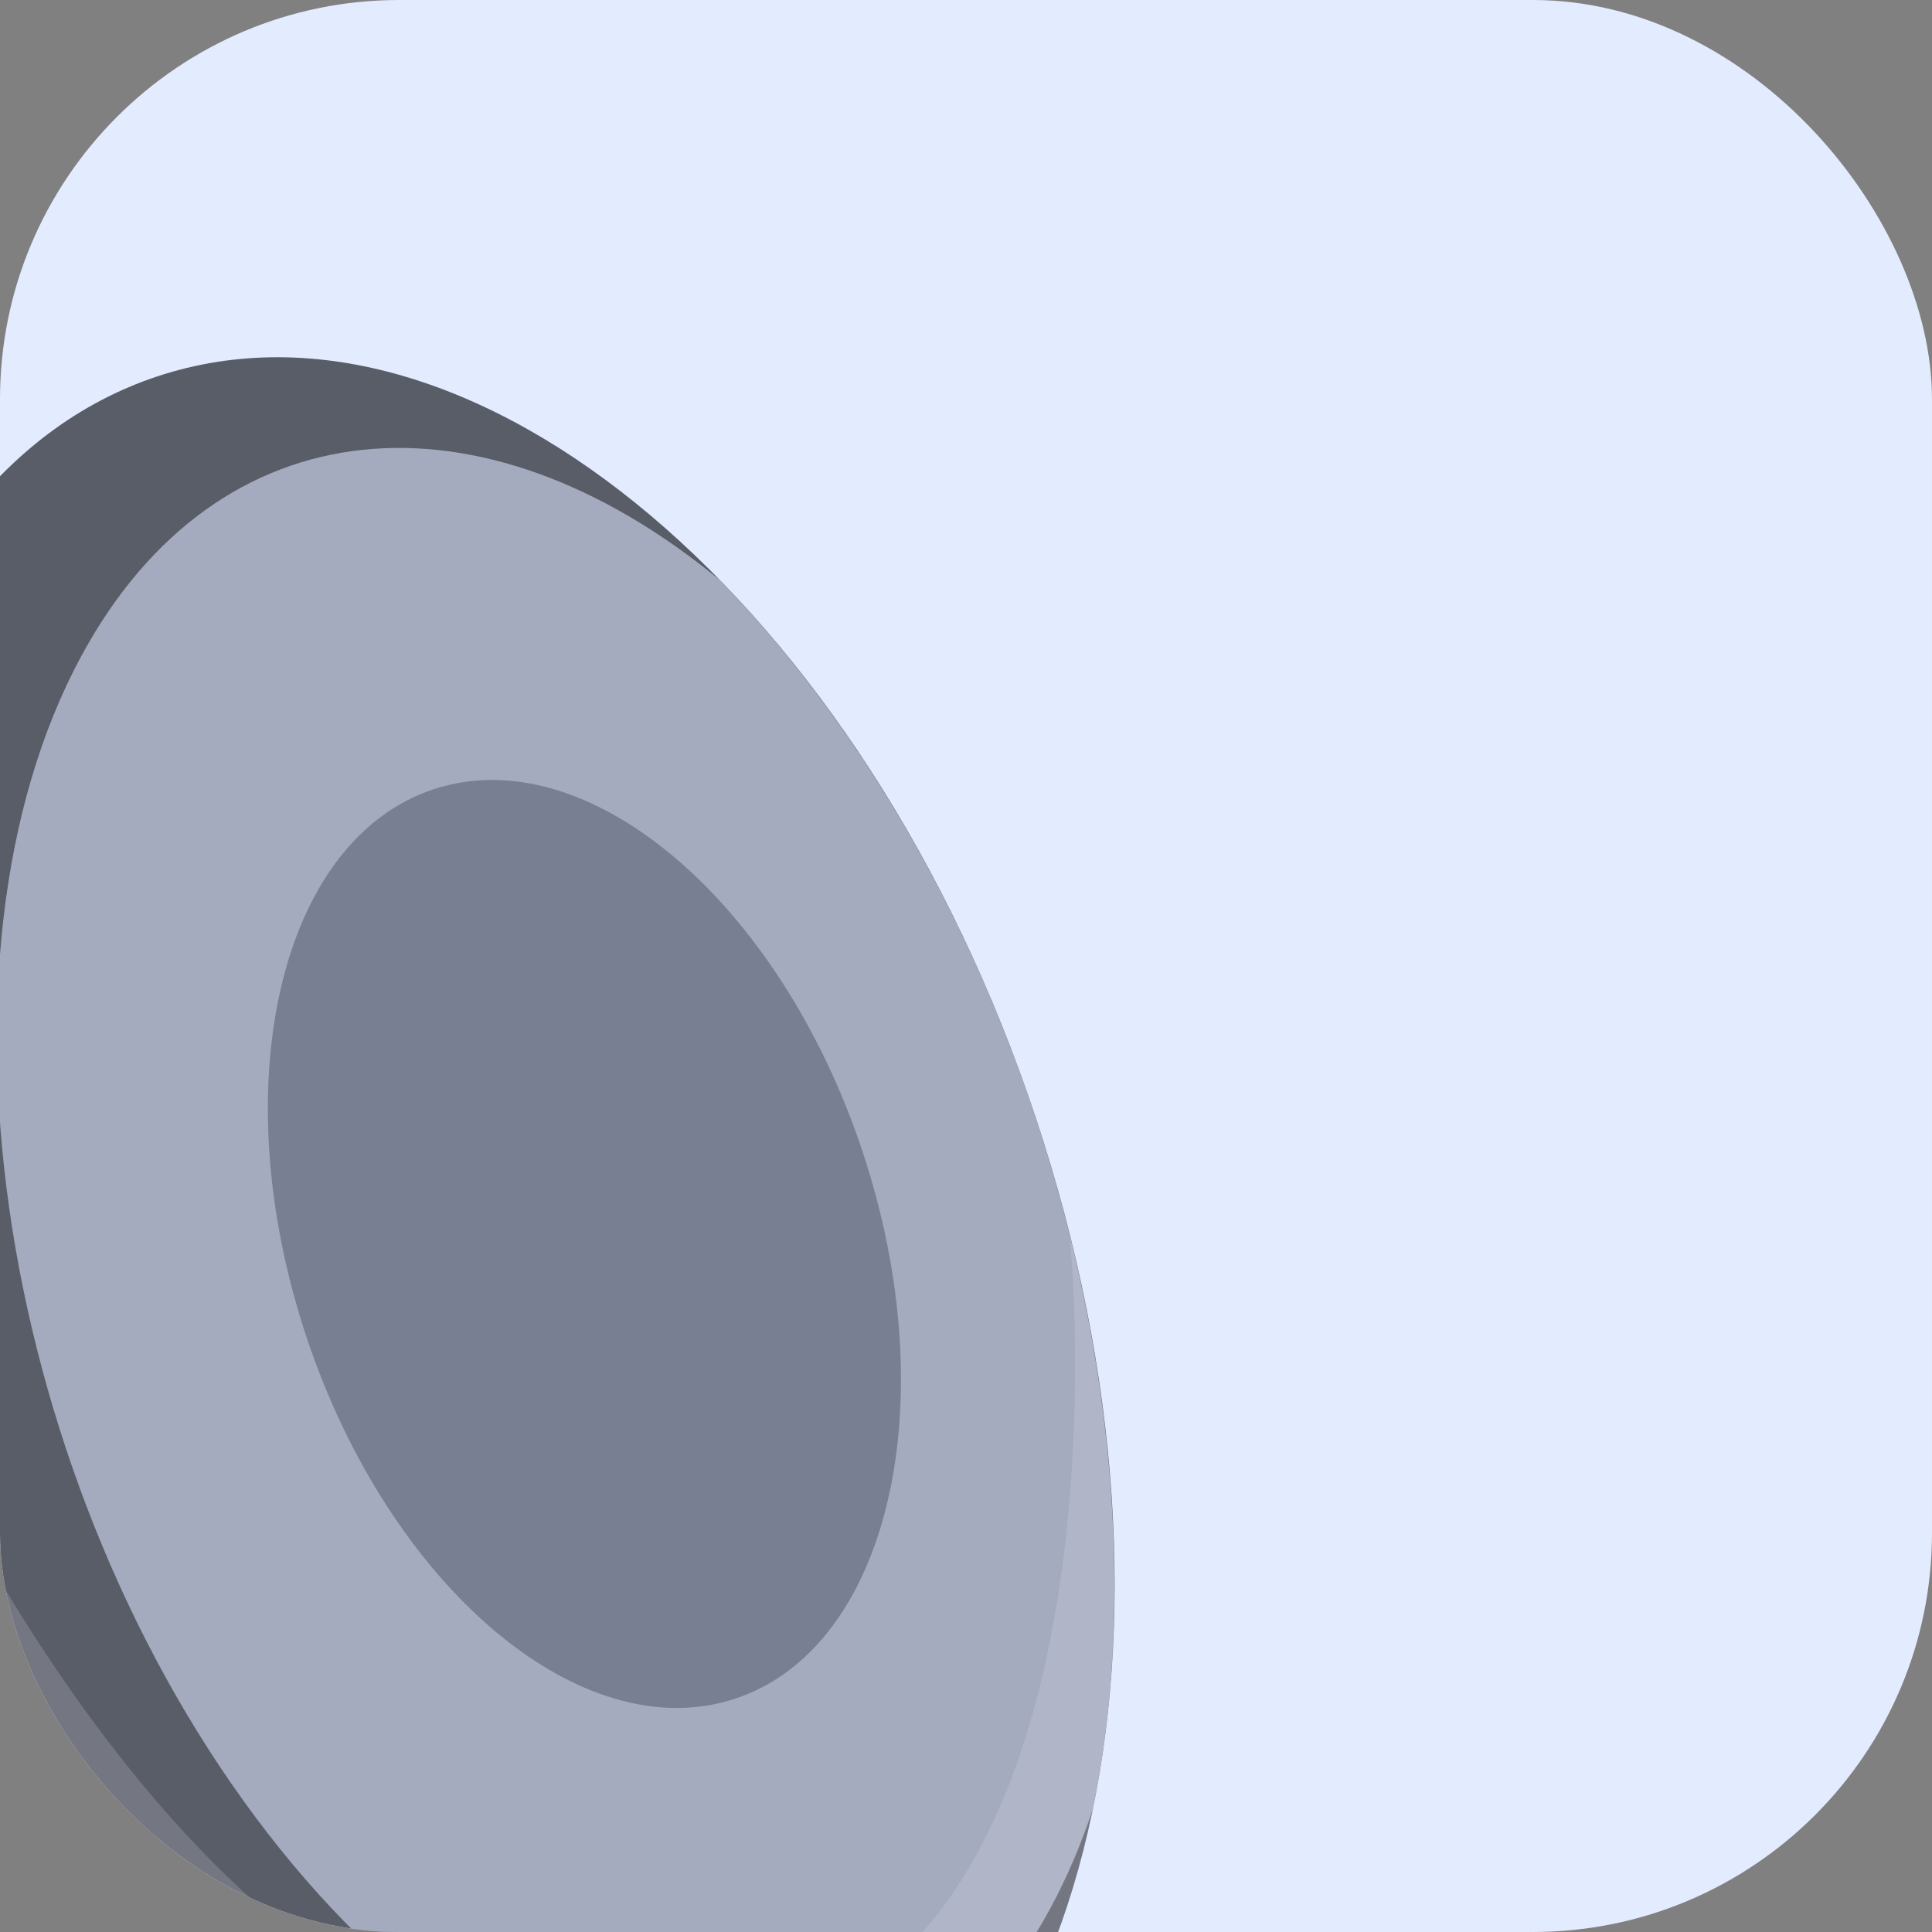
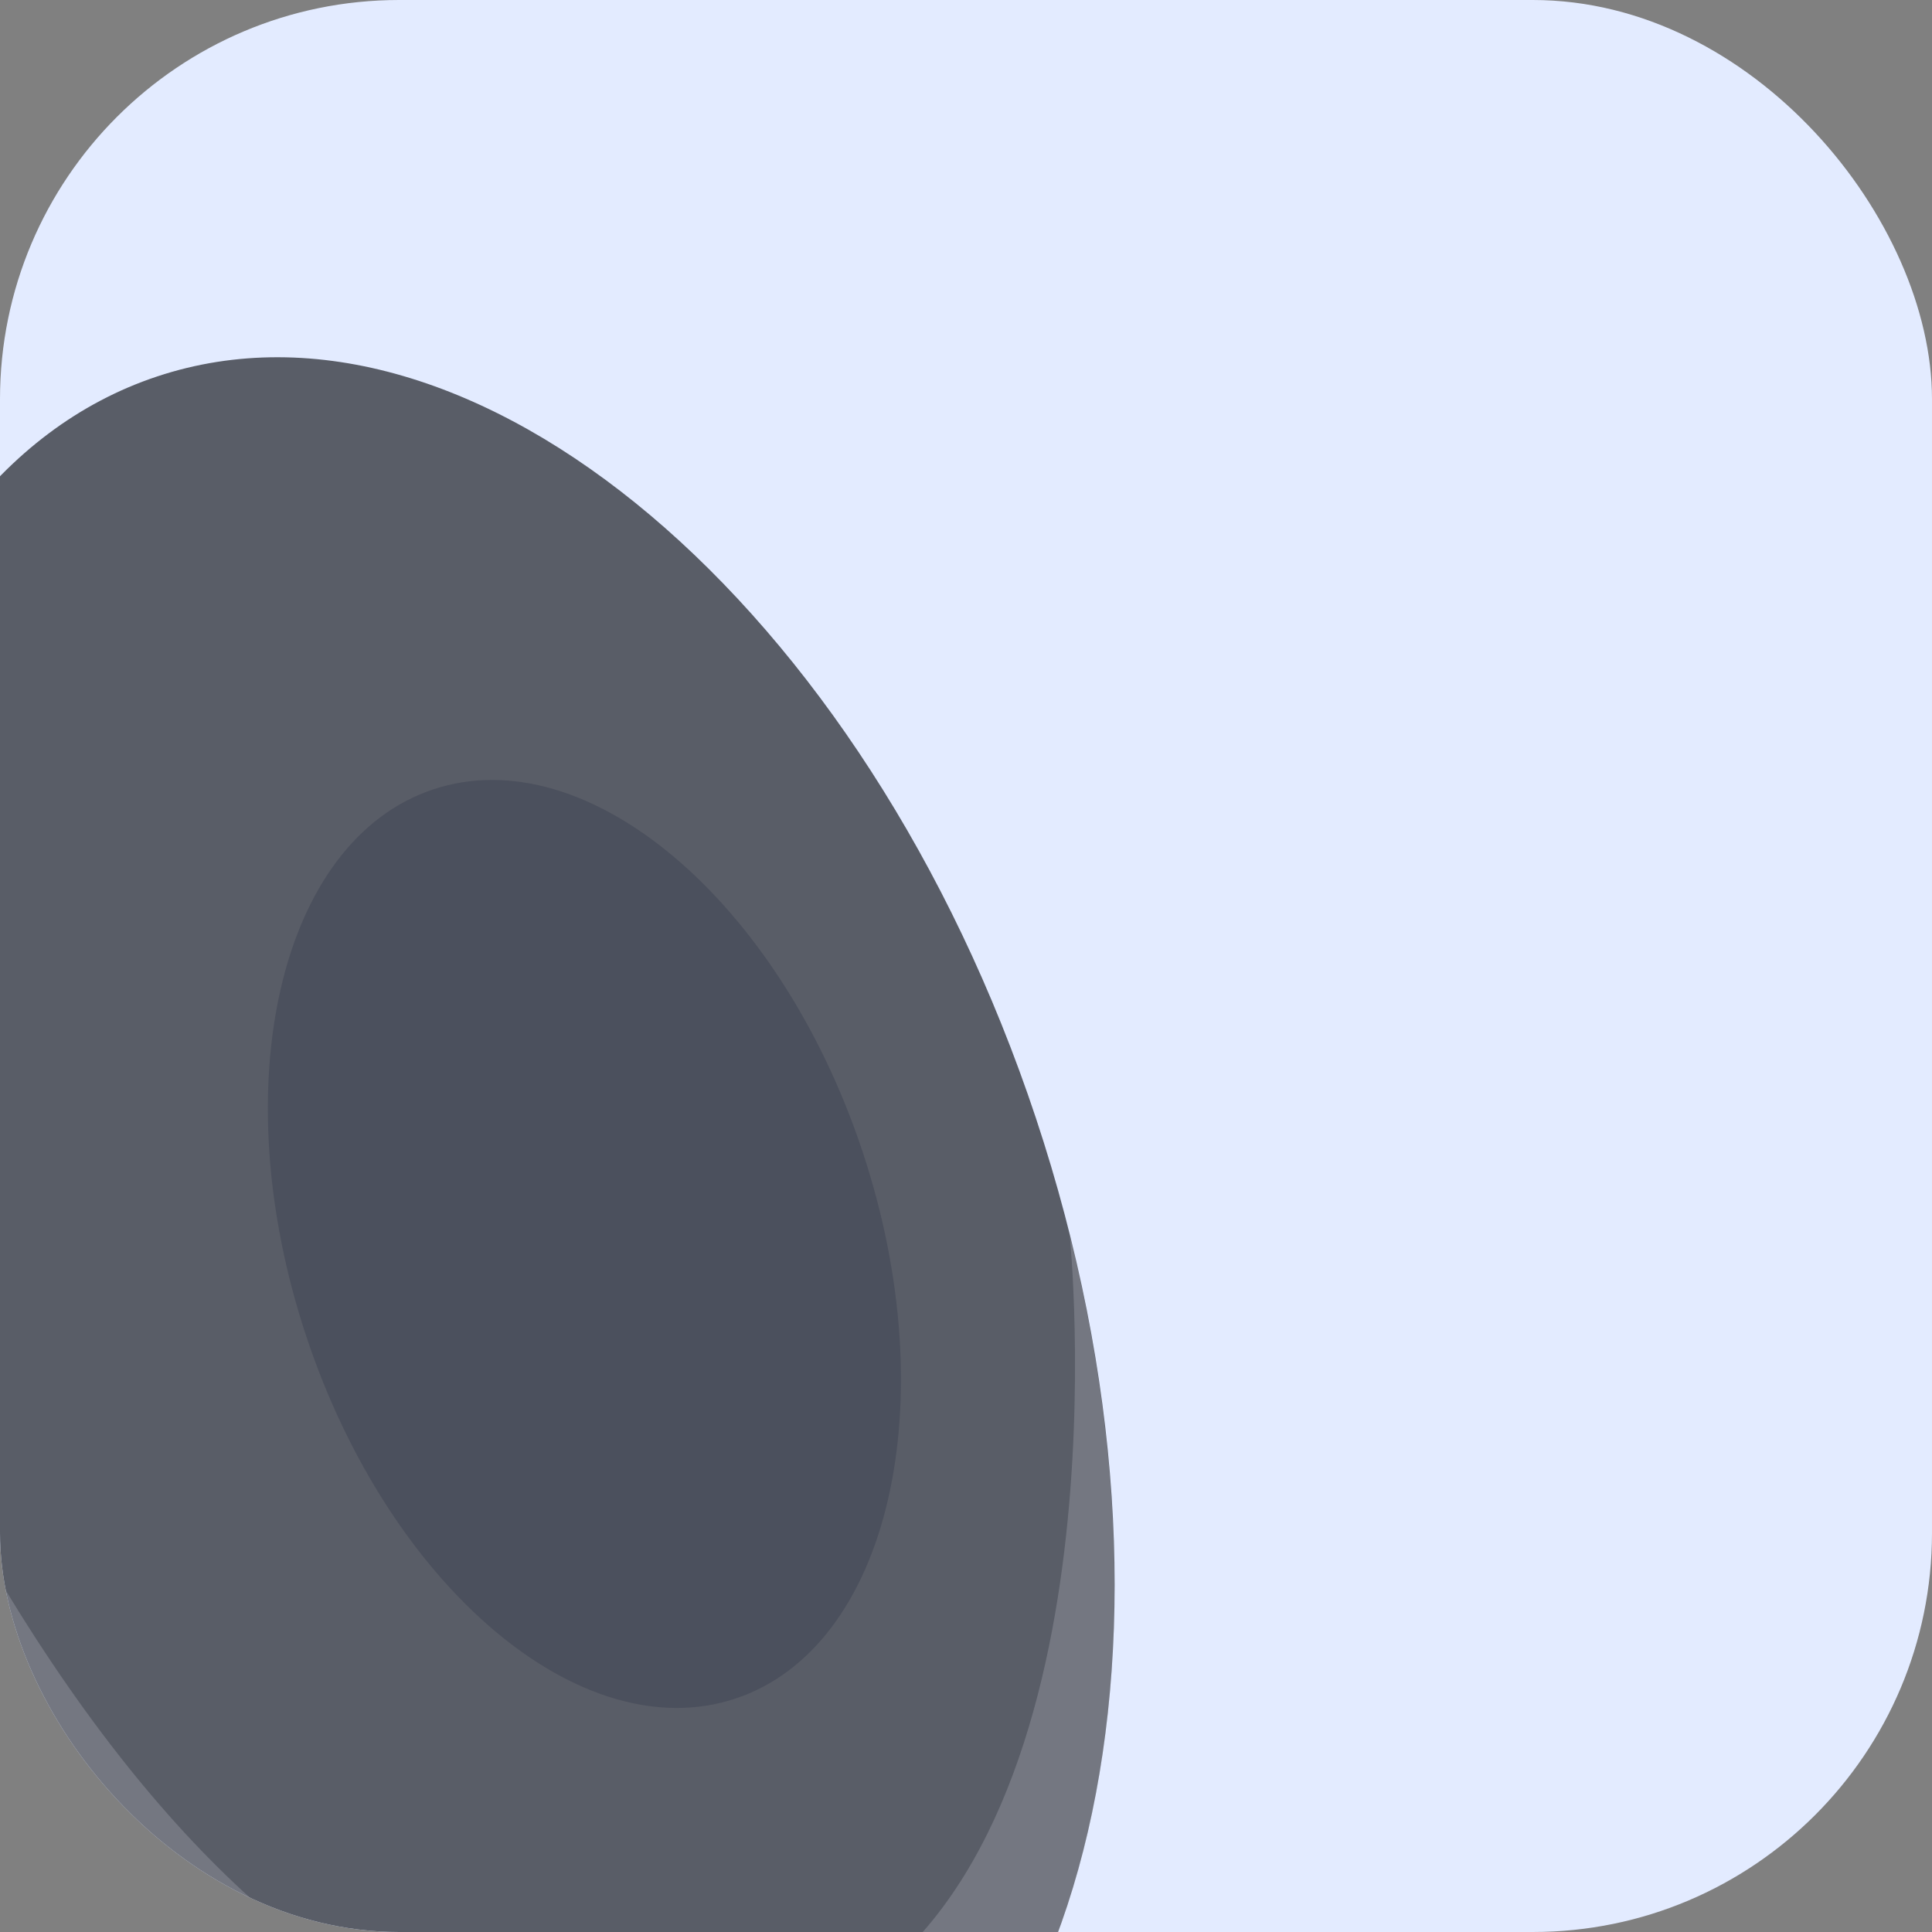
<svg xmlns="http://www.w3.org/2000/svg" width="484" height="484" viewBox="0 0 484 484" fill="none">
  <rect x="0" y="0" width="484" height="484" fill="#808080" stroke="none" />
  <g clip-path="url(#clip0_1328_1162)">
    <rect width="484" height="484" rx="100" fill="#E3EBFF" />
    <path d="M259.525 280.137C216.734 151.329 118.164 68.131 39.361 94.31C-39.442 120.488 -68.635 246.13 -25.845 374.938C16.946 503.746 115.517 586.944 194.32 560.765C273.122 534.586 302.316 408.945 259.525 280.137Z" fill="#595D67" />
-     <path opacity="0.7" d="M263.118 478.075C267.3 470.367 270.813 462.061 273.737 453.313C291.681 366.505 264.483 251.171 202.035 170.407C194.956 161.25 187.669 152.87 180.246 145.252C120.551 96.159 54.61 101.217 20.443 164.216C-20.884 240.417 -0.064 372.448 66.95 459.121C133.962 545.791 221.788 554.278 263.118 478.075Z" fill="#C3CCE4" />
    <path opacity="0.4" d="M216.084 288.486C195.188 225.585 147.052 184.958 108.57 197.742C70.088 210.526 55.831 271.88 76.727 334.781C97.623 397.682 145.759 438.309 184.241 425.525C222.723 412.741 236.98 351.387 216.084 288.486Z" fill="#373E4E" />
    <path opacity="0.2" d="M255.013 506.285C282.868 454.925 285.924 381.3 267.971 309.288C268.052 310.075 282.85 456.44 212.277 500.152C141.523 543.977 41.241 507.928 -40.737 314.761C-30.87 374.757 -6.053 436.007 31.591 484.696C107.91 583.407 207.939 593.072 255.013 506.285Z" fill="#E1E4EB" />
  </g>
  <defs>
    <clipPath id="clip0_1328_1162">
      <rect width="484" height="484" rx="100" fill="white" />
    </clipPath>
  </defs>
</svg>